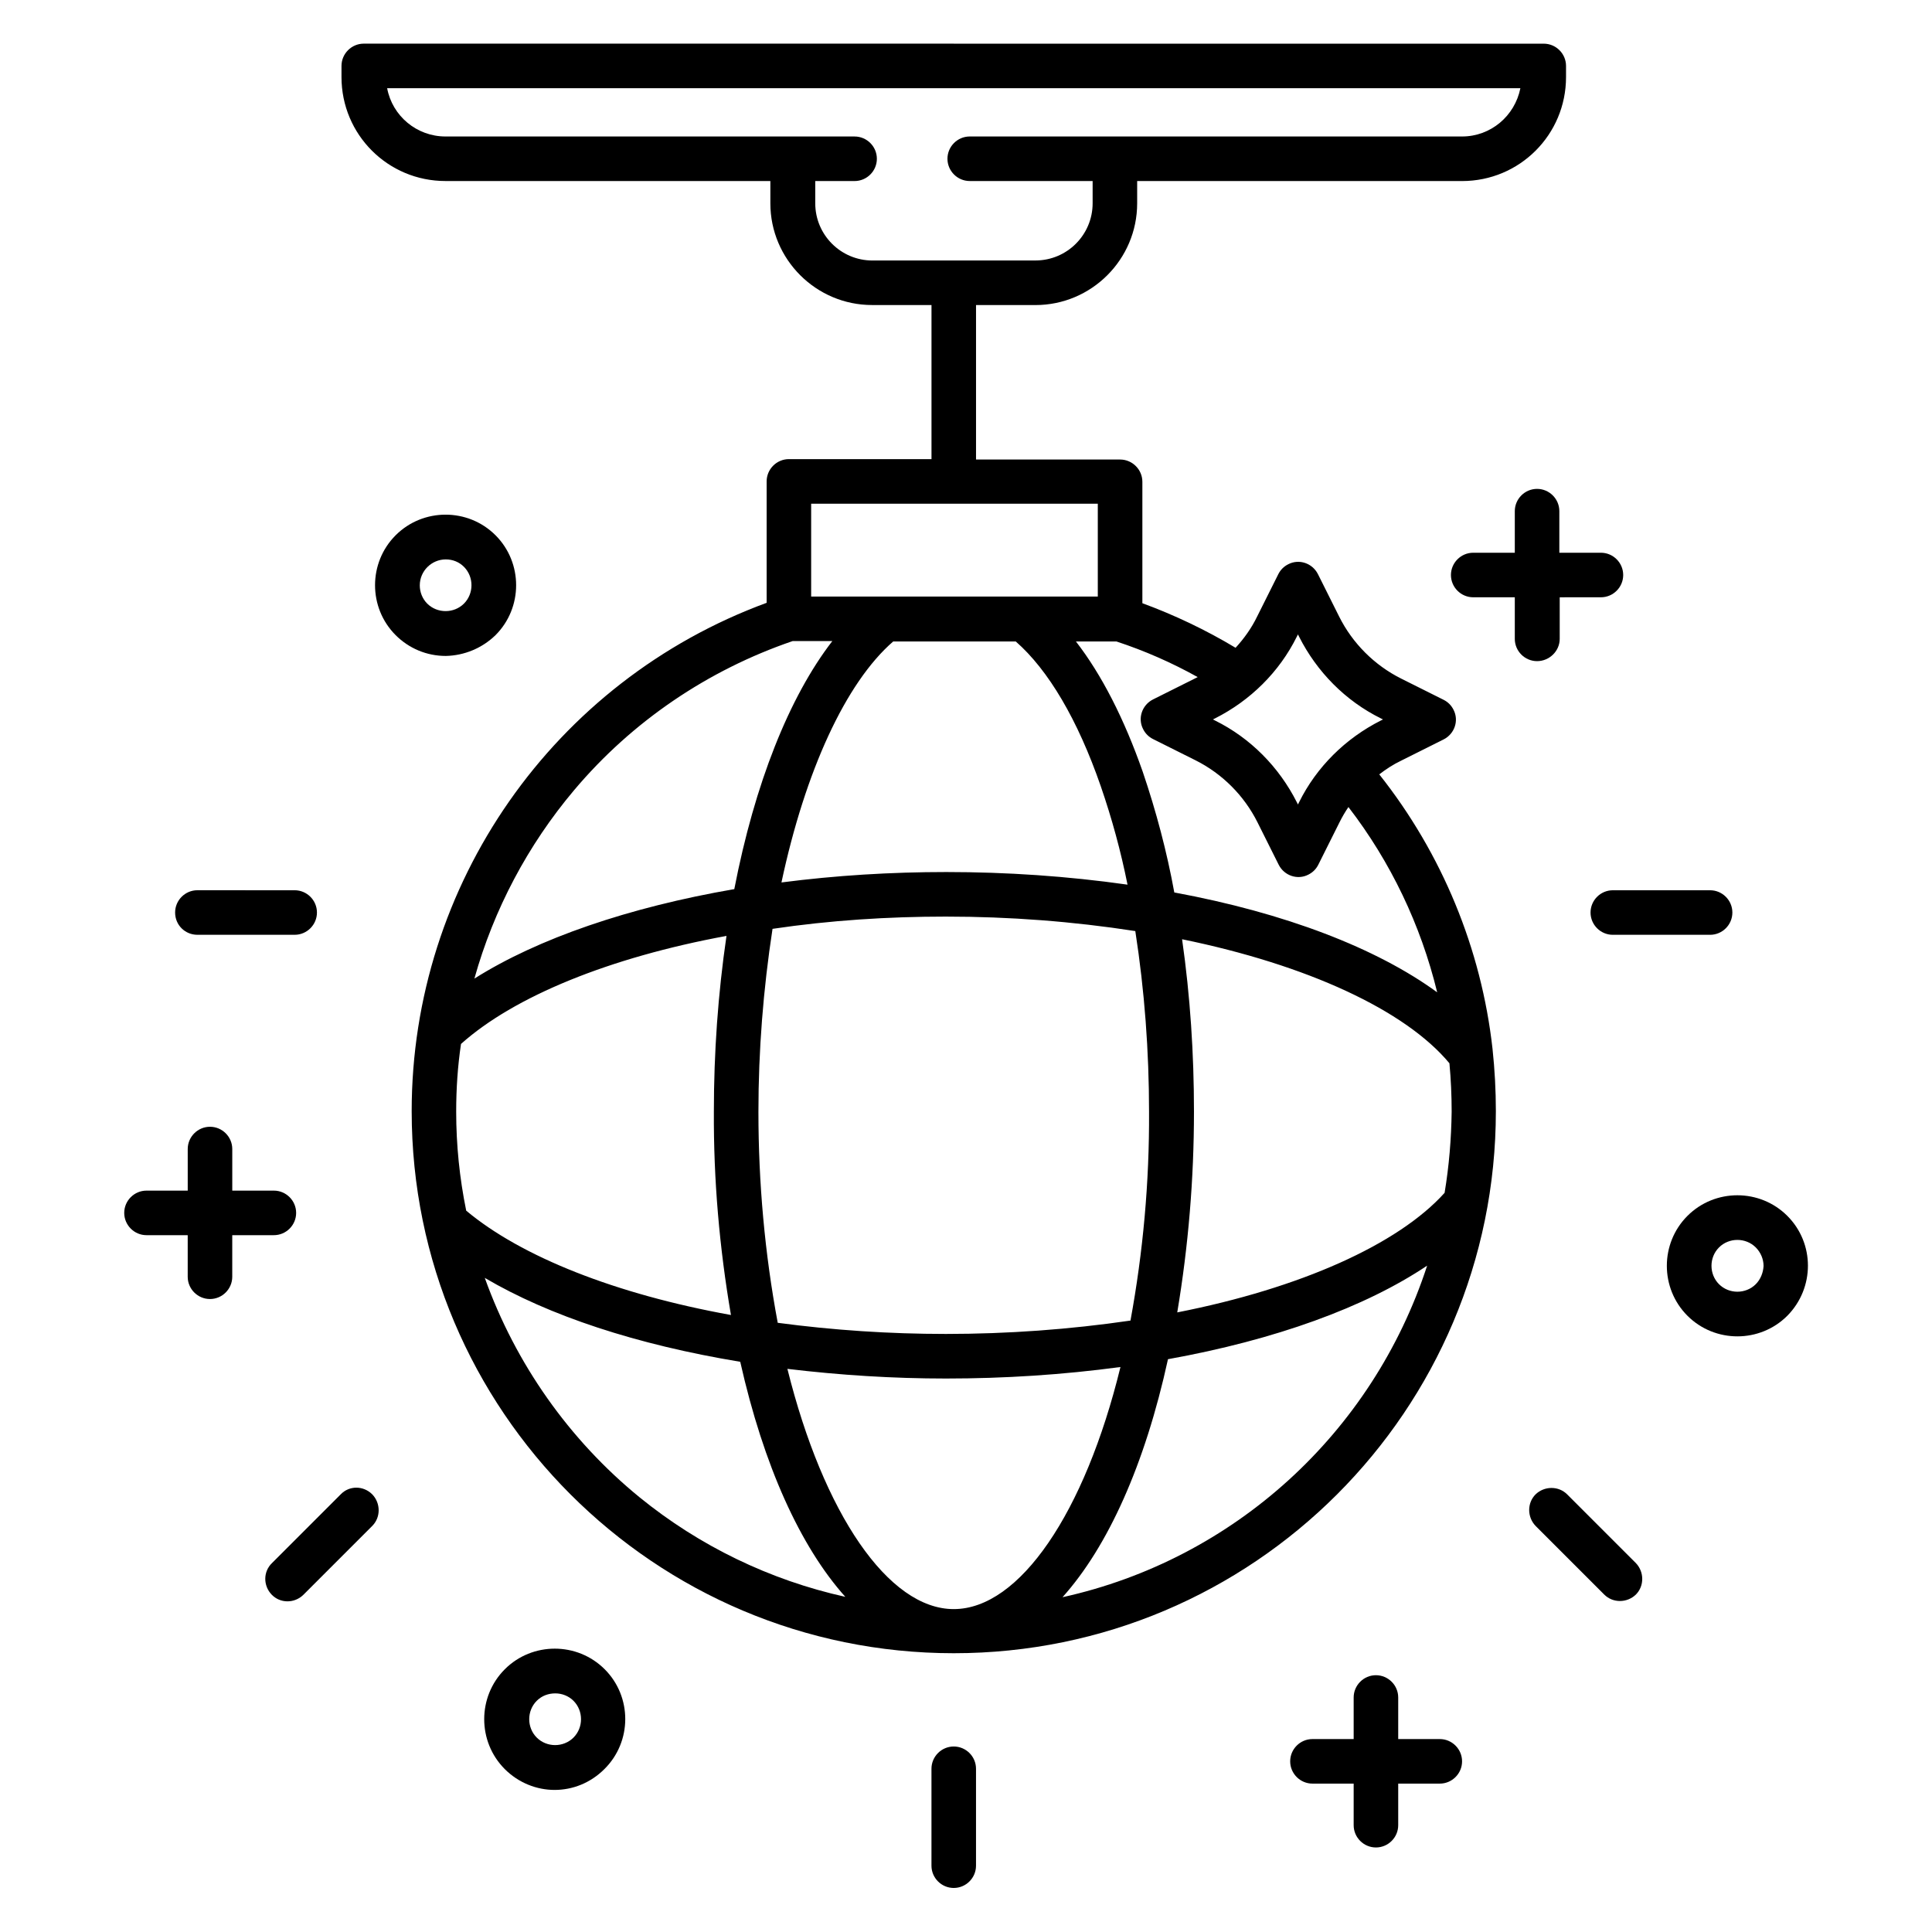
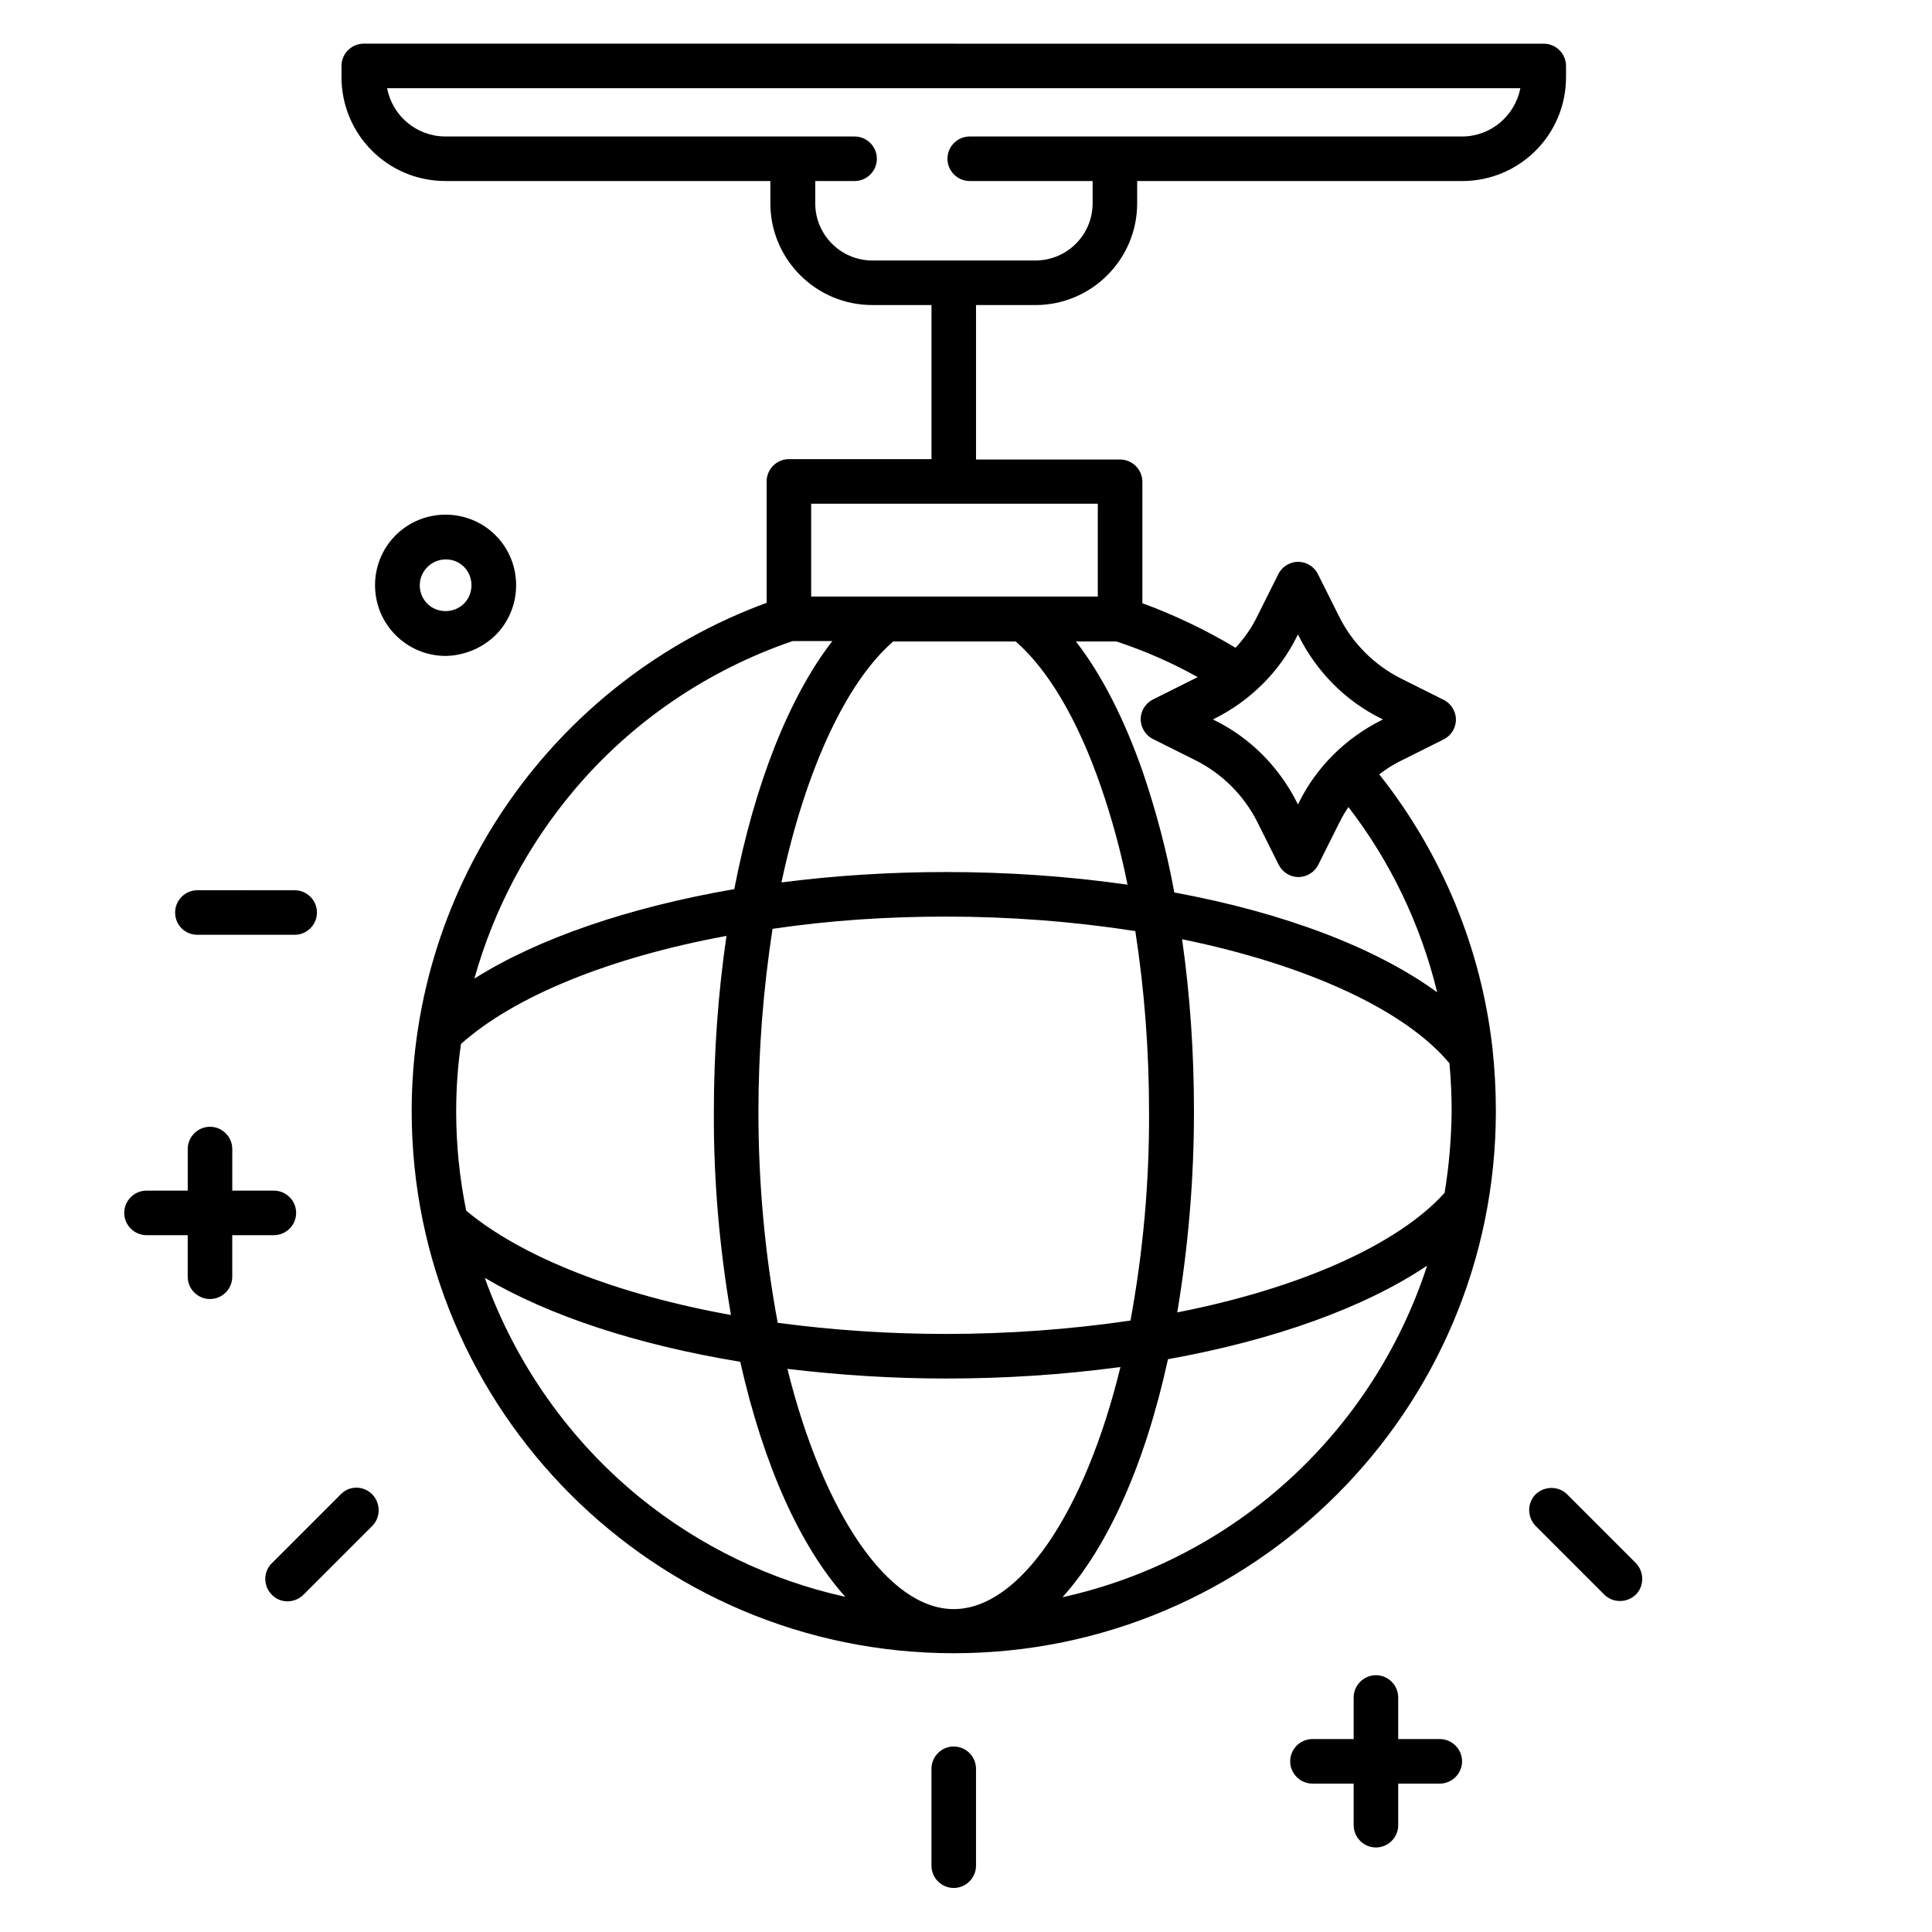
<svg xmlns="http://www.w3.org/2000/svg" fill="#000000" width="800px" height="800px" version="1.1" viewBox="144 144 512 512">
  <g>
    <path d="m396.75 606.84c-3.246 0-5.902 2.656-5.902 5.902v25.684c0 3.246 2.656 5.902 5.902 5.902s5.902-2.656 5.902-5.902v-25.684c0.004-3.246-2.652-5.902-5.902-5.902z" />
    <path d="m196.31 391.73h25.781c3.246 0 5.902-2.656 5.902-5.902 0-3.246-2.656-5.902-5.902-5.902l-25.781-0.004c-3.246 0-5.902 2.656-5.902 5.902 0 3.348 2.656 5.906 5.902 5.906z" />
-     <path d="m565.51 385.83c0 3.246 2.656 5.902 5.902 5.902h25.781c3.246 0 5.902-2.656 5.902-5.902s-2.656-5.902-5.902-5.902h-25.781c-3.246 0-5.902 2.656-5.902 5.902z" />
    <path d="m559.31 540.02c-2.262-2.262-6.004-2.262-8.363 0-2.262 2.262-2.262 6.004 0 8.363l18.203 18.203c2.262 2.262 6.004 2.262 8.363 0 2.262-2.262 2.262-6.004 0-8.363z" />
    <path d="m234.29 540.02-18.203 18.203c-2.363 2.262-2.363 6.004-0.098 8.363 2.262 2.363 6.004 2.363 8.363 0.098l18.301-18.301c2.262-2.262 2.262-6.004 0-8.363-2.363-2.363-6.102-2.363-8.363 0z" />
    <path d="m222.48 465.43c0-3.246-2.656-5.902-5.902-5.902h-11.023v-11.02c0-3.246-2.656-5.902-5.902-5.902s-5.902 2.656-5.902 5.902v11.02h-10.926c-3.246 0-5.902 2.656-5.902 5.902s2.656 5.902 5.902 5.902h10.922v11.02c0 3.246 2.656 5.902 5.902 5.902s5.902-2.656 5.902-5.902v-11.02h11.02c3.254 0.004 5.91-2.652 5.91-5.902z" />
-     <path d="m557.34 313.31v-11.02l10.922-0.004c3.246 0 5.902-2.656 5.902-5.902 0-3.246-2.656-5.902-5.902-5.902h-11.02v-11.02c0-3.246-2.656-5.902-5.902-5.902s-5.902 2.656-5.902 5.902v11.02h-11.02c-3.246 0-5.902 2.656-5.902 5.902 0 3.246 2.656 5.902 5.902 5.902h11.02v11.02c0 3.246 2.656 5.902 5.902 5.902 3.246 0.004 6-2.652 6-5.898z" />
    <path d="m275.32 312.32c7.281-7.281 7.281-19.188 0-26.469s-19.188-7.281-26.469 0-7.281 19.188 0 26.469c3.543 3.543 8.266 5.512 13.285 5.512 4.918-0.102 9.641-2.066 13.184-5.512zm-18.105-8.363c-1.277-1.277-1.969-3.051-1.969-4.82 0-3.836 3.148-6.887 6.887-6.887 1.871 0 3.543 0.688 4.82 1.969 2.656 2.656 2.656 7.086 0 9.742-2.652 2.652-7.082 2.652-9.738-0.004z" />
-     <path d="m617.66 466.22c-7.281-7.281-19.188-7.281-26.469 0s-7.281 19.188 0 26.469 19.188 7.281 26.469 0c7.281-7.379 7.281-19.188 0-26.469zm-8.363 18.105c-2.656 2.656-7.086 2.656-9.742 0s-2.656-7.086 0-9.742 7.086-2.656 9.742 0c1.277 1.277 2.066 3.051 2.066 4.922-0.098 1.77-0.789 3.539-2.066 4.82z" />
    <path d="m525.56 604.87h-11.02v-11.02c0-3.246-2.656-5.902-5.902-5.902-3.246 0-5.902 2.656-5.902 5.902v11.02h-10.922c-3.246 0-5.902 2.656-5.902 5.902 0 3.246 2.656 5.902 5.902 5.902h10.922v11.02c0 3.246 2.656 5.902 5.902 5.902 3.246 0 5.902-2.656 5.902-5.902v-11.02h11.02c3.246 0 5.902-2.656 5.902-5.902 0-3.246-2.656-5.902-5.902-5.902z" />
    <path d="m509.52 349.22c1.77-1.379 3.738-2.656 5.805-3.641l11.219-5.609c2.953-1.477 4.133-5.019 2.656-7.871-0.59-1.18-1.477-2.066-2.656-2.656l-11.219-5.609c-7.086-3.543-12.891-9.348-16.434-16.434l-5.609-11.219c-1.477-2.953-5.019-4.133-7.871-2.656-1.18 0.59-2.066 1.477-2.656 2.656l-5.609 11.219c-1.477 3.051-3.445 5.805-5.707 8.266-7.871-4.723-16.137-8.66-24.699-11.809v-32.176c0-3.246-2.656-5.902-5.902-5.902h-38.18v-40.934h15.742c14.859 0 26.961-12.102 26.961-26.961v-5.902h86.102c15.254 0 27.551-12.301 27.551-27.551v-2.953c0-3.246-2.656-5.902-5.902-5.902l-312.71-0.008c-3.246 0-5.902 2.656-5.902 5.902v2.953c0 15.254 12.301 27.551 27.551 27.551h86.102v5.902c0 14.859 12.102 26.961 26.961 26.961h15.742v40.836h-37.785c-3.246 0-5.902 2.656-5.902 5.902v32.176c-56.48 20.762-94.07 74.586-94.07 134.71 0 79.312 64.355 143.66 143.66 143.66 79.312 0 143.66-64.355 143.66-143.66 0-5.512-0.297-11.02-0.887-16.531-2.953-26.461-13.383-51.75-30.012-72.711zm-43.496-14.855c9.348-4.723 17.023-12.301 21.648-21.648l0.297-0.59 0.297 0.59c4.723 9.348 12.301 17.023 21.648 21.648l0.59 0.297-0.59 0.297c-9.348 4.723-17.023 12.301-21.648 21.648l-0.297 0.59-0.297-0.59c-4.723-9.348-12.301-17.023-21.648-21.648l-0.59-0.297zm-4.625-10.926c-0.195 0.098-0.395 0.195-0.59 0.297l-11.219 5.609c-2.953 1.477-4.133 5.019-2.656 7.871 0.59 1.18 1.477 2.066 2.656 2.656l11.219 5.609c7.086 3.543 12.891 9.348 16.434 16.434l5.609 11.219c1.477 2.953 5.019 4.133 7.871 2.656 1.18-0.59 2.066-1.477 2.656-2.656l5.609-11.219c0.688-1.379 1.477-2.754 2.363-4.035 11.219 14.562 19.188 31.293 23.52 49.102-16.039-11.711-40.344-21.059-69.668-26.469-1.969-10.824-4.82-21.551-8.363-31.98-4.922-14.07-10.922-25.781-17.711-34.539h10.727c7.473 2.461 14.656 5.609 21.543 9.445zm-66.715 63.469c16.828 0 33.652 1.277 50.184 3.836 2.461 15.844 3.641 31.883 3.641 47.922 0.098 18.598-1.574 37.098-4.922 55.301-16.137 2.363-32.57 3.543-48.906 3.543-14.957 0-29.816-0.984-44.574-2.953-3.445-18.402-5.117-37.195-5.117-55.891 0-16.234 1.277-32.473 3.738-48.512 15.258-2.262 30.609-3.246 45.957-3.246zm-43.59-9.051c6.297-29.52 17.023-52.938 29.617-63.863h32.473c8.66 7.578 16.434 20.762 22.535 38.375 2.953 8.562 5.312 17.219 7.086 26.074-15.941-2.262-31.98-3.344-48.02-3.344-14.664 0-29.227 0.887-43.691 2.758zm24.109-164.82c-8.363 0-15.152-6.789-15.152-15.152v-5.902l10.426-0.004c3.246 0 5.902-2.656 5.902-5.902s-2.656-5.902-5.902-5.902l-108.43-0.004c-7.578 0-14.07-5.41-15.449-12.793h300.32c-1.477 7.379-7.871 12.793-15.449 12.793h-130.48c-3.246 0-5.902 2.656-5.902 5.902 0 3.246 2.656 5.902 5.902 5.902h32.57v5.902c0 8.363-6.789 15.152-15.152 15.152zm-16.238 64.449h75.965v24.602h-75.965zm-62.777 75.867c15.352-18.203 35.426-31.785 57.859-39.457h10.527c-11.414 14.762-20.566 37.785-25.977 65.73-27.945 4.82-52.055 13.086-68.879 23.715 5.113-18.301 14.168-35.422 26.469-49.988zm-31.293 85.215c0-6.004 0.395-12.004 1.277-17.91 14.07-12.594 39.359-22.926 70.355-28.633-2.262 15.449-3.344 30.996-3.344 46.543-0.098 18.105 1.477 36.113 4.527 53.922-30.504-5.512-55.598-15.449-70.16-27.652-1.77-8.656-2.656-17.414-2.656-26.27zm48.609 102.24c-18.695-15.254-32.867-35.426-41.031-58.156 17.023 10.035 40.246 17.711 67.699 22.238 6.199 27.551 15.941 49.004 27.848 62.289-19.977-4.426-38.672-13.48-54.516-26.371zm83.246 29.621c-17.32 0-34.539-25.289-44.082-63.664 13.973 1.672 27.945 2.559 42.016 2.559 15.449 0 30.898-0.984 46.25-3.051-9.445 38.668-26.766 64.156-44.184 64.156zm28.832-3.152c12.004-13.383 21.844-35.129 27.945-63.074 28.438-5.117 52.25-13.777 68.684-24.797-14.465 44.379-51.168 77.836-96.629 87.871zm101.25-107.16c-12.301 13.676-38.277 25.289-70.848 31.684 2.953-17.613 4.43-35.426 4.43-53.234 0-15.254-0.984-30.504-3.148-45.656 33.16 6.789 59.137 18.793 70.848 32.867 0.395 4.231 0.59 8.562 0.59 12.793-0.098 7.277-0.691 14.461-1.871 21.547z" />
-     <path d="m304.25 586.37c-7.281-7.281-19.188-7.281-26.469 0s-7.281 19.188 0 26.469c3.641 3.641 8.461 5.512 13.188 5.512 4.82 0 9.543-1.871 13.188-5.512 7.375-7.277 7.375-19.188 0.094-26.469zm-8.266 18.105c-2.656 2.656-7.086 2.656-9.742 0s-2.656-7.086 0-9.742c1.379-1.379 3.148-1.969 4.922-1.969 1.77 0 3.543 0.688 4.82 1.969 2.656 2.66 2.656 7.086 0 9.742z" />
  </g>
</svg>